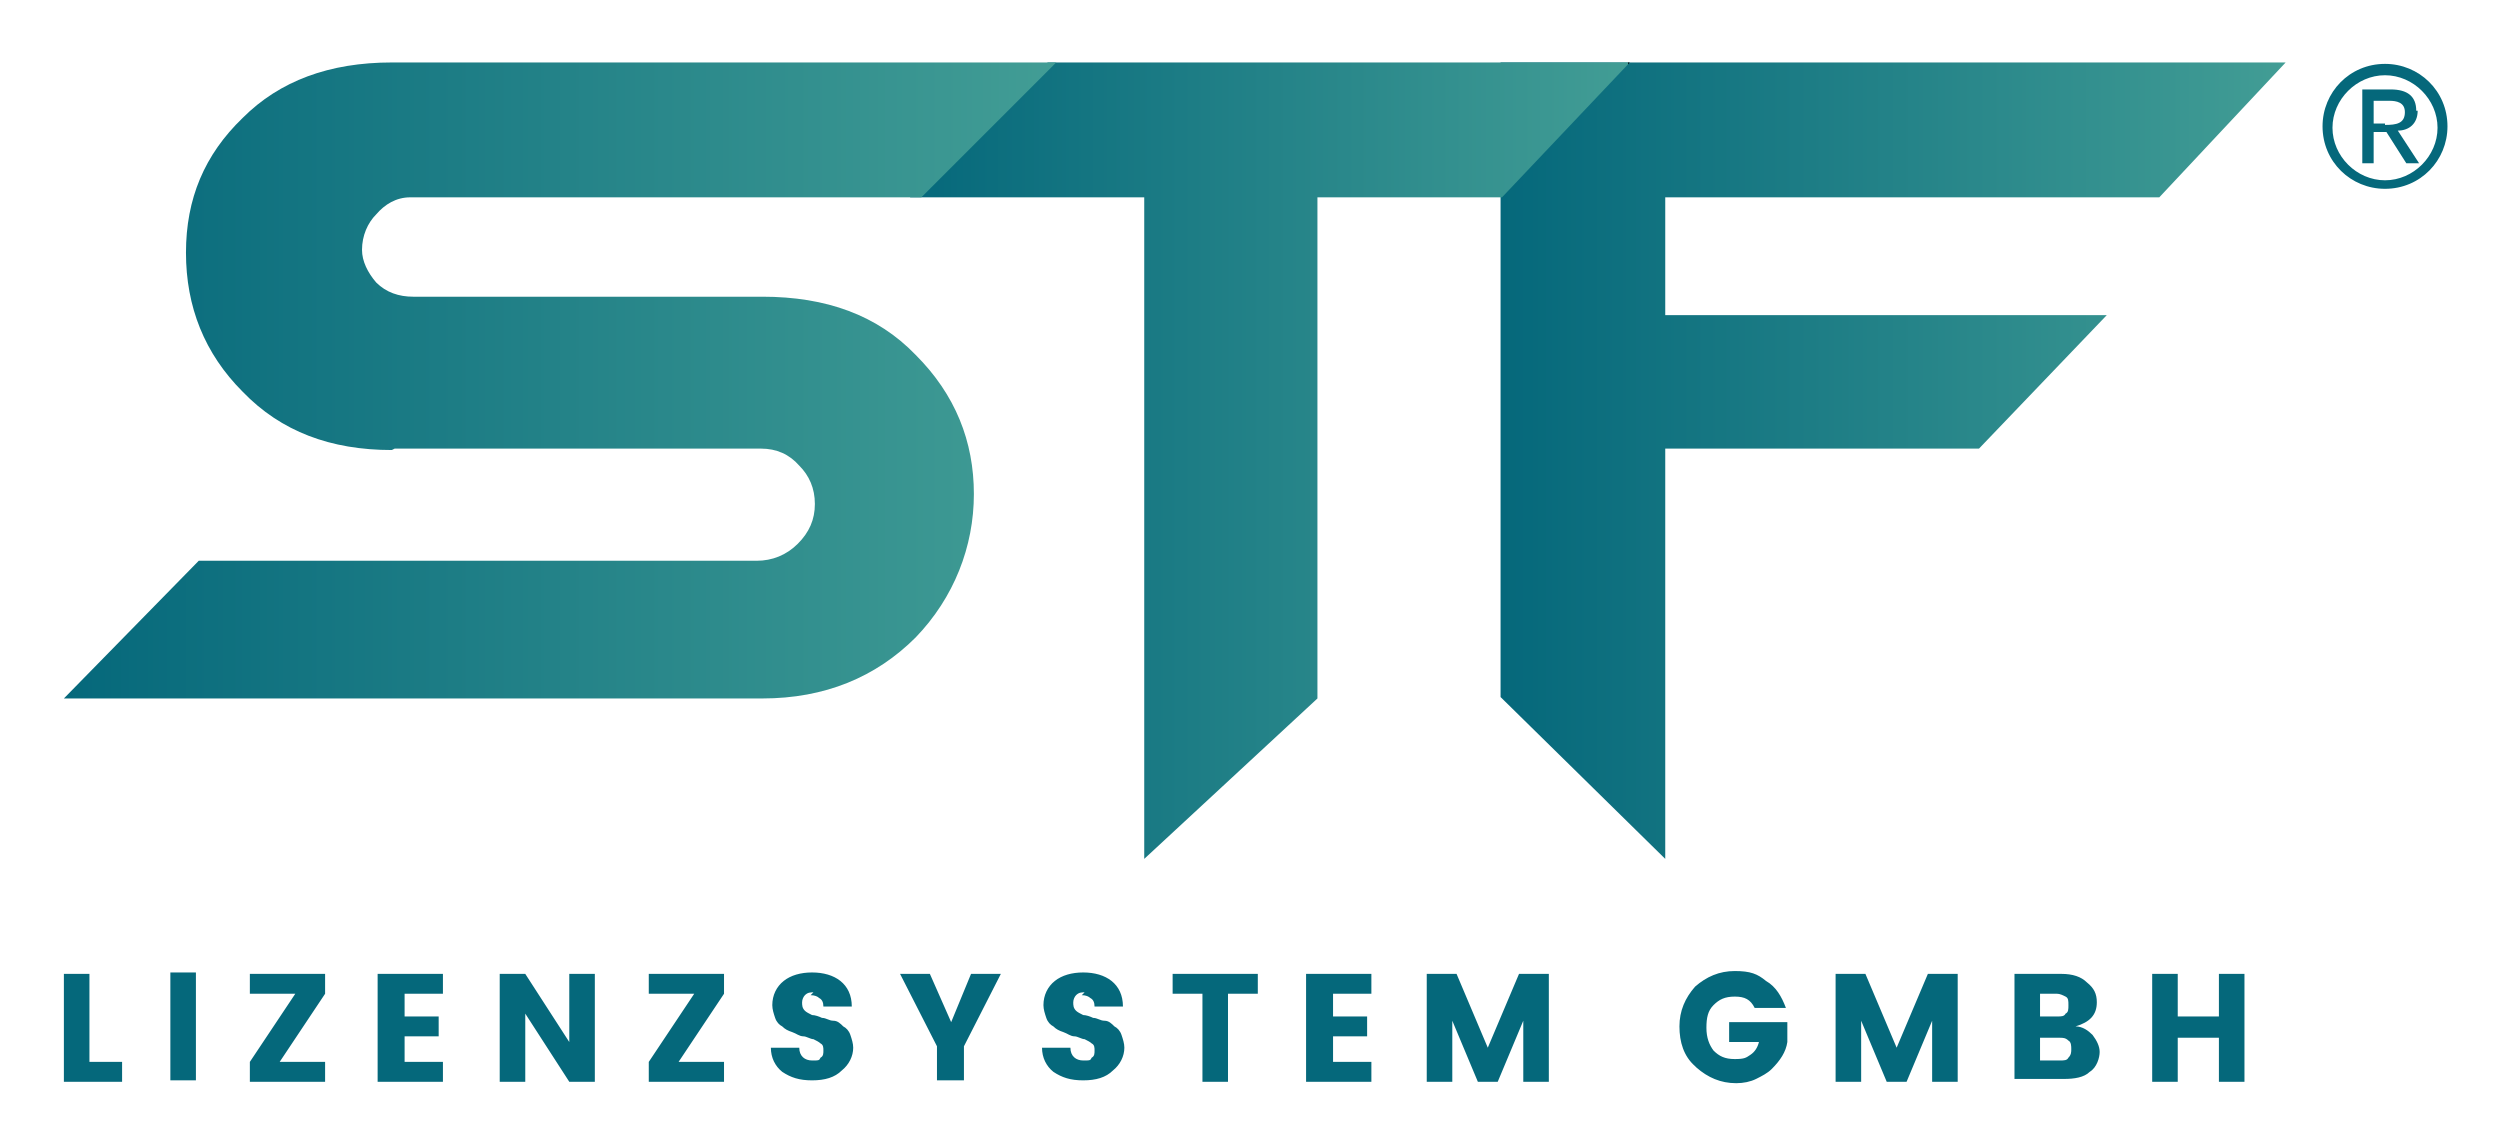
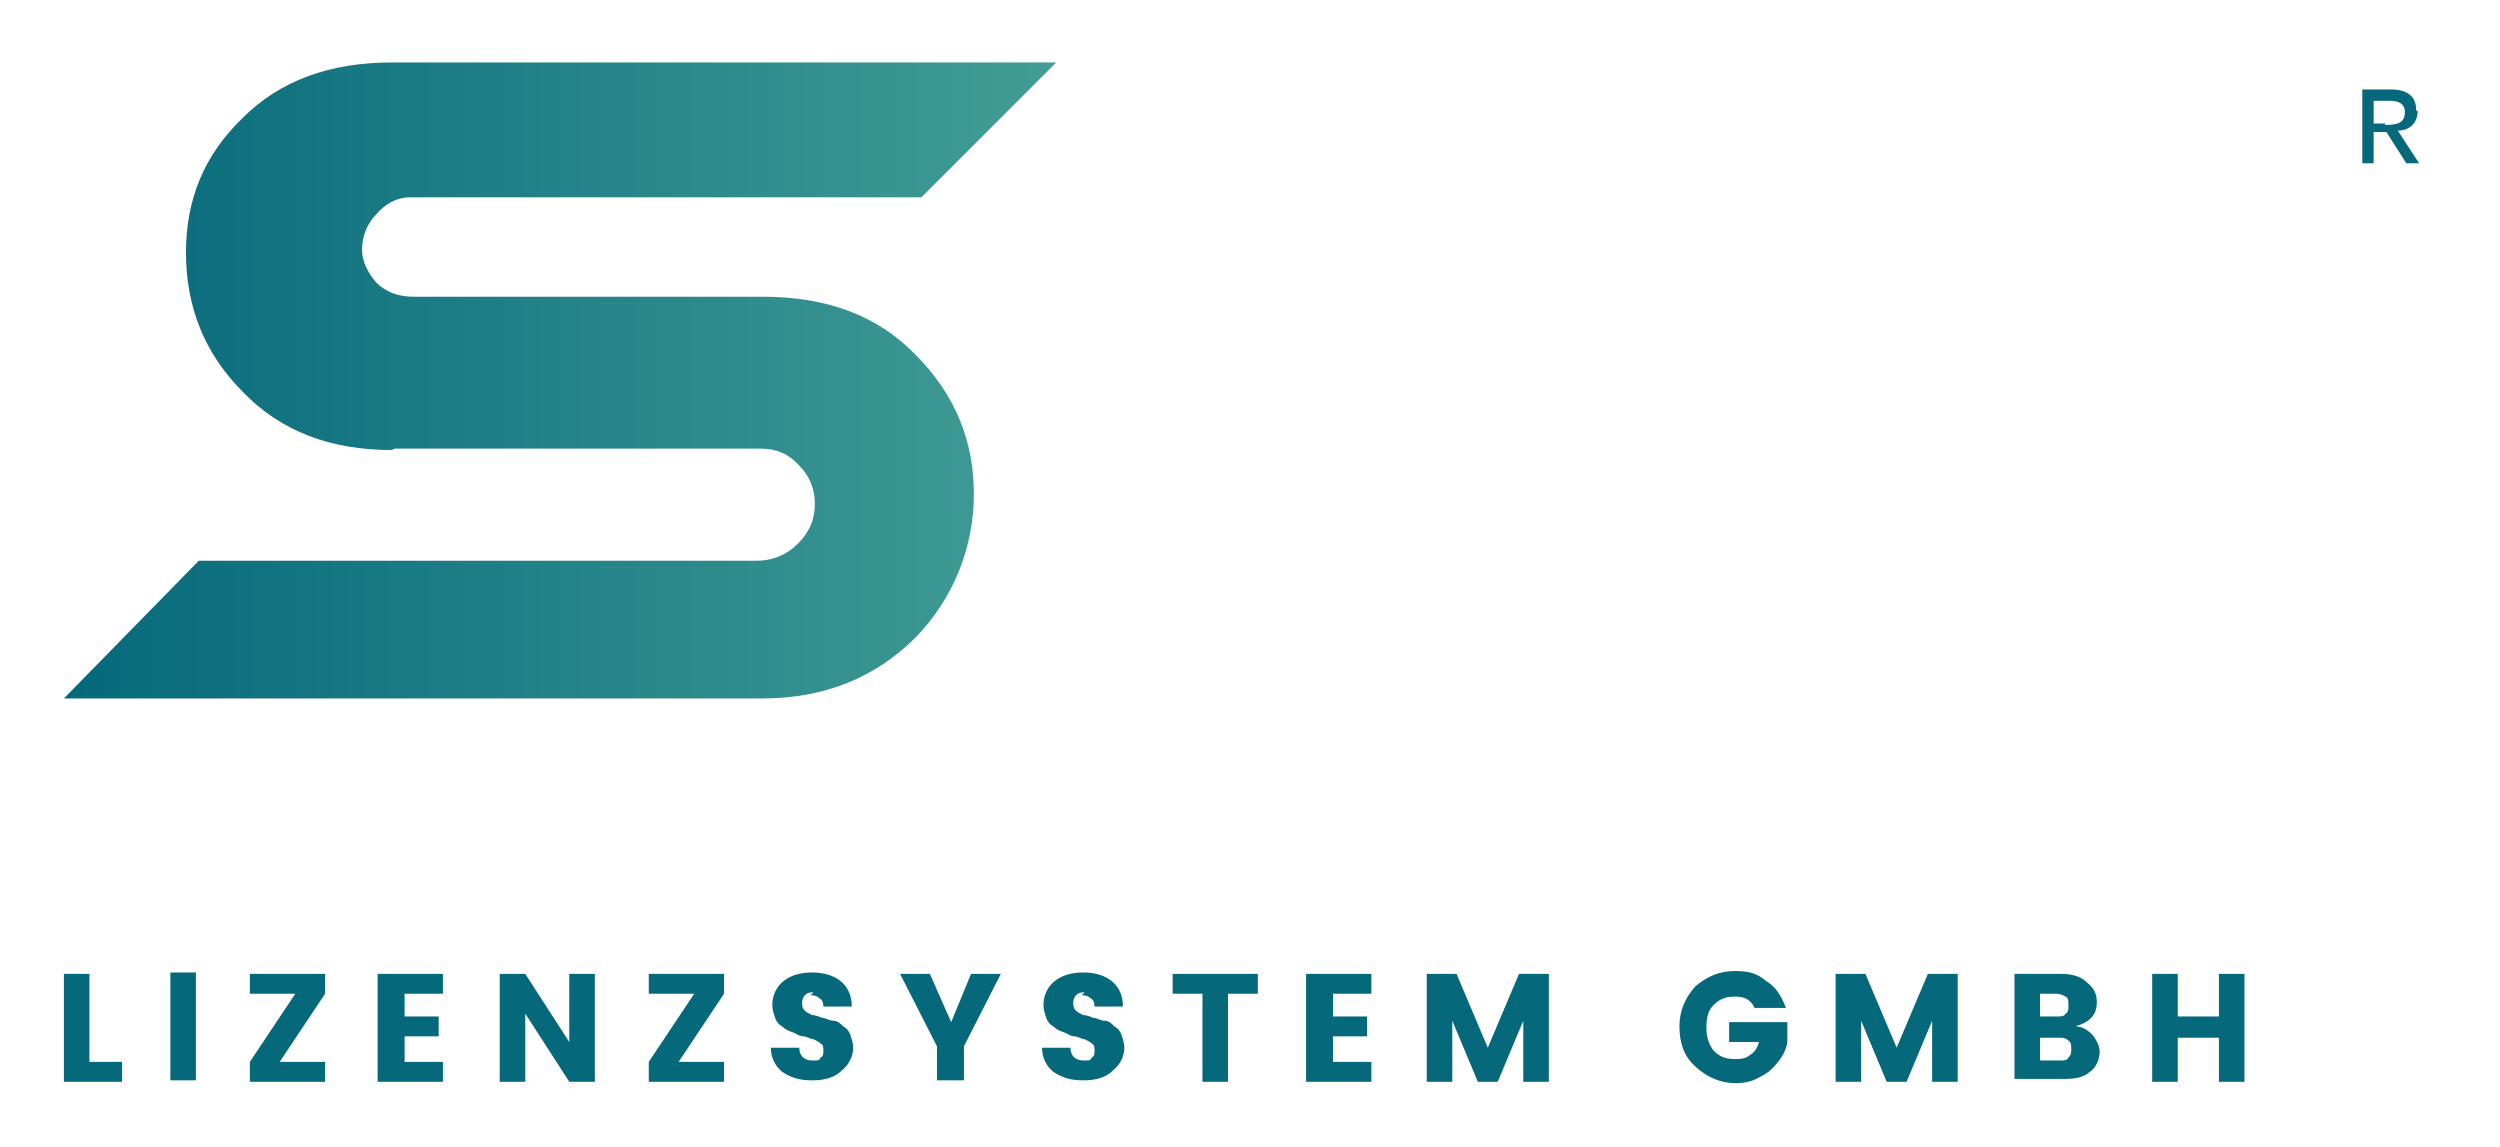
<svg xmlns="http://www.w3.org/2000/svg" xmlns:xlink="http://www.w3.org/1999/xlink" id="Ebene_1" version="1.1" viewBox="0 0 176.1 80.8">
  <defs>
    <linearGradient id="Neues_Verlaufsfeld_5" x1="105.7" x2="161" y1="32.4" y2="32.4" data-name="Neues Verlaufsfeld 5" gradientUnits="userSpaceOnUse">
      <stop offset="0" stop-color="#05687b" />
      <stop offset="1" stop-color="#429d95" />
      <stop offset="1" stop-color="#429d95" />
      <stop offset="1" />
    </linearGradient>
    <linearGradient xlink:href="#Neues_Verlaufsfeld_5" id="Neues_Verlaufsfeld_51" x1="64.1" x2="114.7" y1="32.4" y2="32.4" data-name="Neues Verlaufsfeld 5" />
    <linearGradient xlink:href="#Neues_Verlaufsfeld_5" id="Neues_Verlaufsfeld_52" x1="4.5" x2="74.4" y1="26.8" y2="26.8" data-name="Neues Verlaufsfeld 5" />
    <style>
      .st2{fill:#05687b}
    </style>
  </defs>
-   <path d="M168 4.5c-2.5 0-4.4 2-4.4 4.4 0 2.5 2 4.4 4.4 4.4 2.5 0 4.4-2 4.4-4.4 0-2.5-2-4.4-4.4-4.4Zm0 8.2c-2 0-3.7-1.7-3.7-3.7s1.7-3.7 3.7-3.7 3.7 1.7 3.7 3.7-1.7 3.7-3.7 3.7Z" class="st2" />
  <path d="M170.2 7.8c0-1-.6-1.5-1.8-1.5h-2v5.2h.8V9.3h.9l1.4 2.2h.9l-1.5-2.3c.8 0 1.4-.5 1.4-1.4Zm-2.2.9h-.8V7.1h1.1c.5 0 1.1.1 1.1.8 0 .8-.6.9-1.4.9ZM4.5 68.6h1.8v6.2h2.3v1.4H4.5v-7.6ZM12 76.1v-7.6h1.8v7.6H12ZM22.9 68.6V70l-3.2 4.8h3.2v1.4h-5.3v-1.4l3.2-4.8h-3.2v-1.4h5.3ZM31.2 68.6V70h-2.7v1.6h2.4V73h-2.4v1.8h2.7v1.4h-4.6v-7.6h4.6ZM40.1 68.6h1.8v7.6h-1.8L37 71.4v4.8h-1.8v-7.6H37l3.1 4.8v-4.8ZM51 68.6V70l-3.2 4.8H51v1.4h-5.3v-1.4l3.2-4.8h-3.2v-1.4H51ZM57.3 69.9c-.2 0-.4 0-.6.2-.1.1-.2.3-.2.5s0 .4.2.6c.1.1.3.2.5.3.2 0 .5.1.7.2.3 0 .5.2.8.2.3 0 .5.2.7.4.2.1.4.3.5.6.1.3.2.6.2.9 0 .6-.3 1.2-.8 1.6-.5.5-1.2.7-2.1.7s-1.5-.2-2.1-.6c-.5-.4-.8-1-.8-1.7h2c0 .6.4.9.9.9s.5 0 .6-.2c.2-.1.2-.3.2-.5s0-.4-.2-.5c-.1-.1-.3-.2-.5-.3-.2 0-.5-.2-.7-.2-.3 0-.5-.2-.8-.3-.3-.1-.5-.2-.7-.4-.2-.1-.4-.3-.5-.6-.1-.3-.2-.6-.2-.9 0-.7.3-1.3.8-1.7.5-.4 1.2-.6 2-.6s1.5.2 2 .6c.5.4.8 1 .8 1.8h-2c0-.3-.1-.5-.3-.6-.1-.1-.3-.2-.6-.2ZM67.8 76.1H66v-2.4l-2.6-5.1h2.1L67 72l1.4-3.4h2.1l-2.6 5.1v2.4ZM76.4 69.9c-.2 0-.4 0-.6.2-.1.1-.2.3-.2.5s0 .4.2.6c.1.1.3.2.5.3.2 0 .5.1.7.2.3 0 .5.2.8.2.3 0 .5.2.7.4.2.1.4.3.5.6.1.3.2.6.2.9 0 .6-.3 1.2-.8 1.6-.5.5-1.2.7-2.1.7s-1.5-.2-2.1-.6c-.5-.4-.8-1-.8-1.7h2c0 .6.4.9.9.9s.5 0 .6-.2c.2-.1.2-.3.2-.5s0-.4-.2-.5c-.1-.1-.3-.2-.5-.3-.2 0-.5-.2-.7-.2-.3 0-.5-.2-.8-.3-.3-.1-.5-.2-.7-.4-.2-.1-.4-.3-.5-.6-.1-.3-.2-.6-.2-.9 0-.7.3-1.3.8-1.7.5-.4 1.2-.6 2-.6s1.5.2 2 .6c.5.4.8 1 .8 1.8h-2c0-.3-.1-.5-.3-.6-.1-.1-.3-.2-.6-.2ZM82.6 70v-1.4h6V70h-2.1v6.2h-1.8V70h-2.1ZM96.6 68.6V70h-2.7v1.6h2.4V73h-2.4v1.8h2.7v1.4H92v-7.6h4.6ZM109.1 68.6v7.6h-1.8v-4.3l-1.8 4.3h-1.4l-1.8-4.3v4.3h-1.8v-7.6h2.1l2.2 5.2 2.2-5.2h2.1ZM119.4 75.1c-.8-.7-1.1-1.7-1.1-2.8s.4-2 1.1-2.8c.8-.7 1.7-1.1 2.8-1.1s1.6.2 2.2.7c.7.4 1.1 1.1 1.4 1.9h-2.2c-.3-.6-.7-.8-1.4-.8s-1.1.2-1.5.6c-.4.4-.5.9-.5 1.6s.2 1.2.5 1.6c.4.4.8.6 1.5.6s.8-.1 1.1-.3c.3-.2.5-.5.6-.9h-2.1V72h4.1v1.4c-.1.7-.5 1.3-1.1 1.9-.3.3-.7.5-1.1.7-.4.2-.9.3-1.4.3-1.1 0-2-.4-2.8-1.1ZM137.9 68.6v7.6h-1.8v-4.3l-1.8 4.3h-1.4l-1.8-4.3v4.3h-1.8v-7.6h2.1l2.2 5.2 2.2-5.2h2.1ZM141.9 68.6h3.3c.8 0 1.4.2 1.8.6.5.4.7.8.7 1.4 0 .9-.5 1.4-1.5 1.7.5 0 .9.3 1.2.6.3.4.5.8.5 1.2s-.2 1.1-.7 1.4c-.4.4-1.1.5-1.8.5h-3.5v-7.6Zm1.8 1.4v1.6h1.2c.3 0 .5 0 .6-.2.2-.1.2-.3.2-.6s0-.5-.2-.6c-.2-.1-.4-.2-.6-.2h-1.2Zm0 4.7h1.4c.3 0 .5 0 .6-.2.2-.2.2-.4.2-.6s0-.5-.2-.6c-.2-.2-.4-.2-.6-.2h-1.4v1.7ZM156.3 68.6h1.8v7.6h-1.8v-3.1h-2.9v3.1h-1.8v-7.6h1.8v3h2.9v-3Z" class="st2" />
-   <path fill="url(#Neues_Verlaufsfeld_5)" d="m105.7 49.1 11.6 11.4V31.6h22.1l9-9.4h-31.1v-8.3h34.8l8.9-9.5h-55.3v44.7z" />
-   <path fill="url(#Neues_Verlaufsfeld_51)" d="M80.6 60.5V13.9H64.1l9.7-9.5h41l-9 9.5h-13v35.3L80.6 60.5Z" />
  <path fill="url(#Neues_Verlaufsfeld_52)" d="M27.6 31.7c-4.3 0-7.8-1.3-10.5-4.1-2.7-2.7-4-6-4-9.8s1.3-6.9 4-9.5c2.6-2.6 6.1-3.9 10.5-3.9h46.8l-9.5 9.5h-36c-1 0-1.8.5-2.4 1.2-.6.6-1 1.5-1 2.5 0 .8.4 1.6 1 2.3.7.7 1.6 1 2.6 1h24.6c4.5 0 8.1 1.3 10.8 4.1 2.8 2.8 4.1 6.1 4.1 9.8s-1.4 7.3-4.1 10.1c-2.8 2.8-6.4 4.3-10.8 4.3H4.5l9.5-9.7h39.3c1.1 0 2.1-.4 2.9-1.2.8-.8 1.2-1.7 1.2-2.8s-.4-2-1.1-2.7c-.7-.8-1.6-1.2-2.7-1.2H27.8Z" />
</svg>